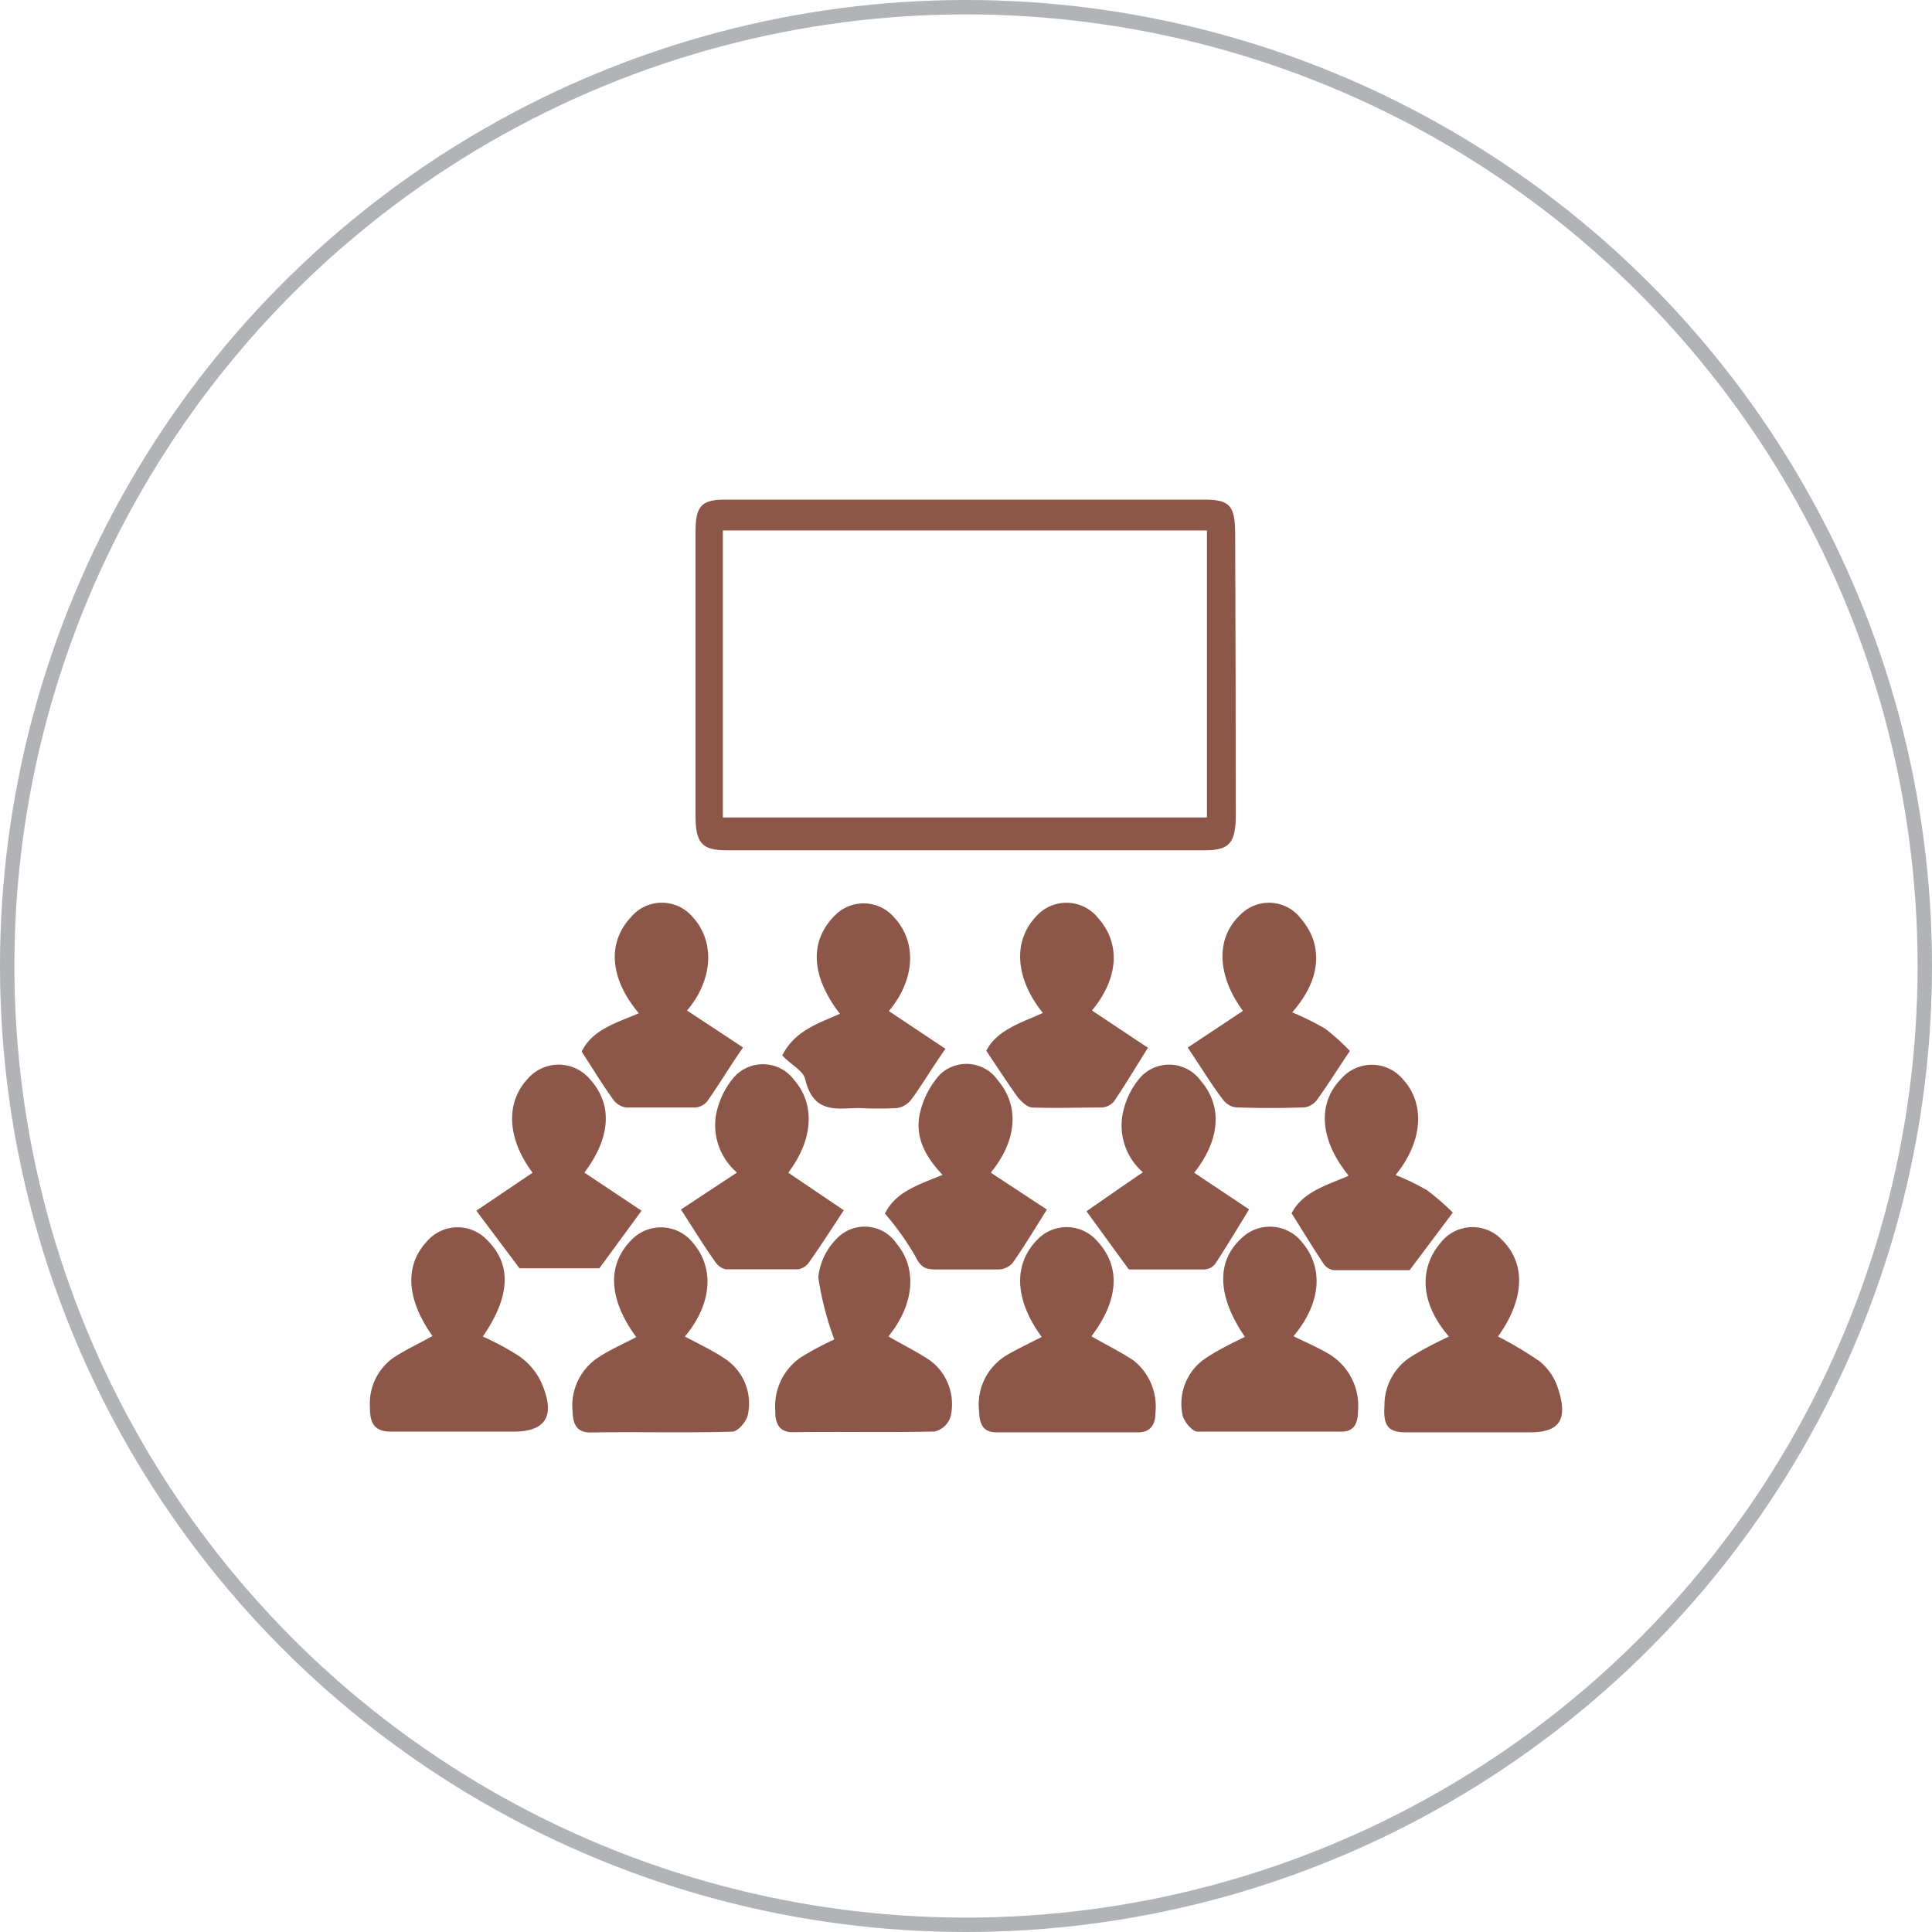
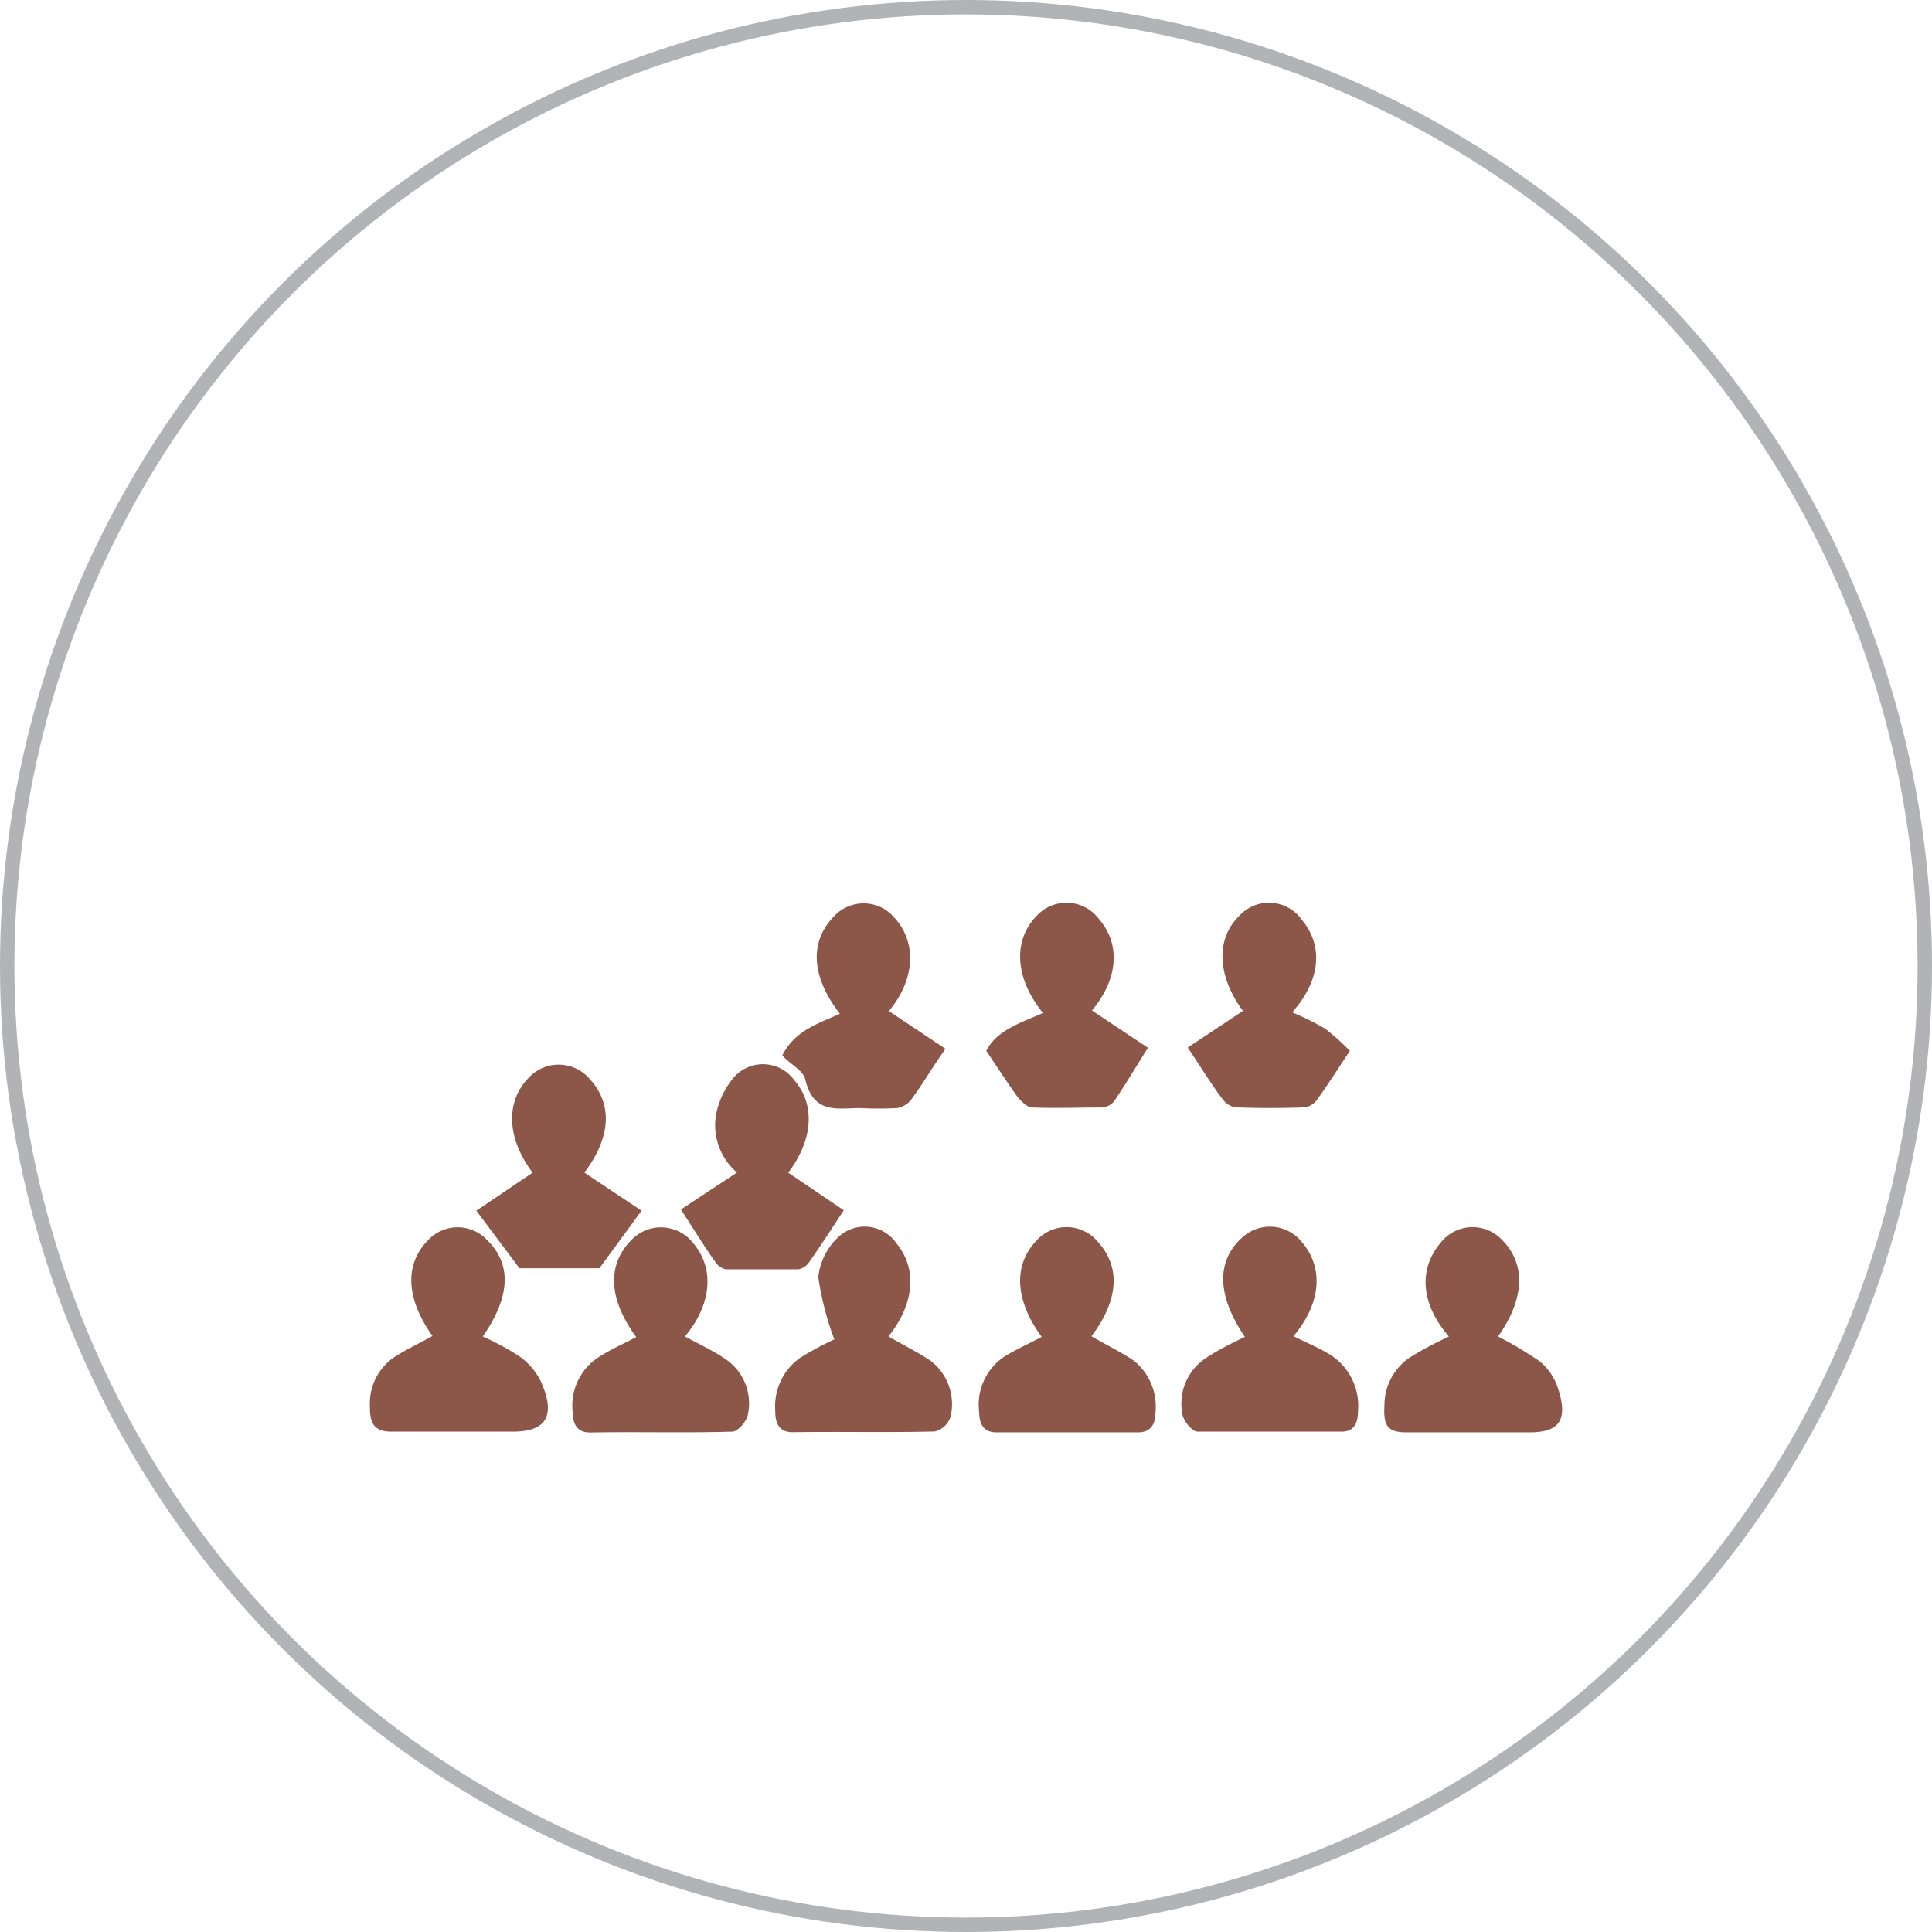
<svg xmlns="http://www.w3.org/2000/svg" viewBox="0 0 134.22 134.22">
  <defs>
    <style>.cls-1,.cls-4{fill:none;}.cls-2{clip-path:url(#clip-path);}.cls-3{fill:#8c5748;}.cls-4{stroke:#b1b3b6;}</style>
    <clipPath id="clip-path" transform="translate(-1.15 -1.15)">
      <rect class="cls-1" width="136.53" height="136.53" />
    </clipPath>
  </defs>
  <title>Asset 17</title>
  <g id="Layer_2" data-name="Layer 2">
    <g id="Layer_1-2" data-name="Layer 1">
      <g class="cls-2">
-         <path class="cls-3" d="M51.37,57.94H85V38H51.37ZM68.21,35.86h16.6c1.77,0,2.14.41,2.15,2.36Q87,48,87,57.8c0,1.9-.44,2.42-2.13,2.42H51.62c-1.71,0-2.15-.51-2.15-2.4q0-9.87,0-19.73c0-1.77.41-2.22,2-2.23H68.21" transform="translate(-1.15 -1.15)" />
        <path class="cls-3" d="M101.81,94c-1.93-2.22-2.14-4.63-.61-6.47a2.81,2.81,0,0,1,4.31-.23c1.67,1.67,1.55,4.13-.29,6.7a25.8,25.8,0,0,1,2.9,1.73,4,4,0,0,1,1.24,1.79c.76,2.24.16,3.14-1.94,3.14H98.85c-1.27,0-1.61-.45-1.52-1.85a4,4,0,0,1,1.76-3.35c.85-.54,1.76-1,2.72-1.46" transform="translate(-1.15 -1.15)" />
        <path class="cls-3" d="M31.22,94c-1.83-2.56-2-4.92-.4-6.62A2.81,2.81,0,0,1,35,87.31C36.72,89,36.6,91.25,34.69,94a19.15,19.15,0,0,1,2.52,1.36,4.65,4.65,0,0,1,1.5,1.73c1.08,2.38.42,3.52-1.92,3.52-2.81,0-5.63,0-8.44,0-1.14,0-1.52-.51-1.5-1.74a3.88,3.88,0,0,1,1.64-3.4c.88-.58,1.82-1,2.73-1.52" transform="translate(-1.15 -1.15)" />
        <path class="cls-3" d="M62.88,94c1,.58,2,1.07,2.91,1.68a3.79,3.79,0,0,1,1.39,3.92,1.53,1.53,0,0,1-1.1,1c-3.29.08-6.58,0-9.87.05-.92,0-1.22-.62-1.2-1.5a4.11,4.11,0,0,1,1.73-3.67c.86-.54,1.77-1,2.37-1.28A21,21,0,0,1,58,89.89a4.43,4.43,0,0,1,1.28-2.69,2.68,2.68,0,0,1,4.17.36c1.44,1.74,1.21,4.22-.57,6.42" transform="translate(-1.15 -1.15)" />
        <path class="cls-3" d="M77,94c1,.58,2,1.06,2.92,1.68a4.09,4.09,0,0,1,1.5,3.63c0,.83-.37,1.35-1.2,1.35q-4.92,0-9.84,0c-.9,0-1.19-.54-1.21-1.46A4,4,0,0,1,71,95.35c.82-.49,1.68-.88,2.52-1.32-1.87-2.55-2-5-.34-6.72a2.81,2.81,0,0,1,4.21.08c1.64,1.76,1.48,4.1-.42,6.6" transform="translate(-1.15 -1.15)" />
        <path class="cls-3" d="M87.62,94c-1.9-2.79-2-5.21-.21-6.84a2.84,2.84,0,0,1,4.21.31c1.51,1.79,1.3,4.24-.61,6.51.79.39,1.57.72,2.3,1.14a4.2,4.2,0,0,1,2.18,4.1c0,.86-.32,1.39-1.14,1.39-3.33,0-6.66,0-10,0-.38,0-1-.75-1.06-1.23A3.79,3.79,0,0,1,85,95.45c.84-.55,1.76-1,2.63-1.42" transform="translate(-1.15 -1.15)" />
        <path class="cls-3" d="M48.73,94c1,.54,2,1,2.82,1.57a3.71,3.71,0,0,1,1.56,3.84c-.07.47-.69,1.19-1.08,1.2-3.29.1-6.58,0-9.87.06-.88,0-1.21-.51-1.23-1.46a4,4,0,0,1,1.79-3.76c.84-.55,1.75-.94,2.63-1.41-1.92-2.62-2.05-5-.35-6.73a2.84,2.84,0,0,1,4.32.22c1.49,1.76,1.27,4.26-.59,6.47" transform="translate(-1.15 -1.15)" />
        <path class="cls-3" d="M48.45,85.18l3.9-2.57a4.34,4.34,0,0,1-1.46-4A5.72,5.72,0,0,1,52.13,76a2.69,2.69,0,0,1,4.19.18c1.5,1.72,1.31,4.17-.41,6.44l3.86,2.61c-.92,1.4-1.63,2.51-2.39,3.58a1.18,1.18,0,0,1-.76.52c-1.69,0-3.38,0-5.06,0a1.22,1.22,0,0,1-.75-.56c-.72-1-1.39-2.11-2.36-3.6" transform="translate(-1.15 -1.15)" />
-         <path class="cls-3" d="M70,82.63l3.88,2.55c-.92,1.46-1.61,2.62-2.39,3.72a1.32,1.32,0,0,1-1,.44c-1.47,0-2.94,0-4.41,0-.69,0-1-.21-1.36-.95a19.84,19.84,0,0,0-2.09-2.93c.74-1.52,2.33-2,4-2.69-1.15-1.22-2-2.63-1.54-4.42a6,6,0,0,1,1.34-2.53,2.66,2.66,0,0,1,4.07.42c1.5,1.78,1.28,4.17-.5,6.35" transform="translate(-1.15 -1.15)" />
-         <path class="cls-3" d="M84.11,82.62l3.82,2.55c-.93,1.5-1.62,2.67-2.37,3.8a1,1,0,0,1-.75.37c-1.85,0-3.71,0-5.24,0L76.63,85.3c1.19-.83,2.53-1.76,3.92-2.71a4.3,4.3,0,0,1-1.39-4.13A5.51,5.51,0,0,1,80.37,76a2.71,2.71,0,0,1,4.19.22c1.55,1.8,1.35,4.12-.45,6.41" transform="translate(-1.15 -1.15)" />
        <path class="cls-3" d="M83.66,73.93l3.84-2.55c-1.78-2.41-1.92-5-.24-6.62a2.79,2.79,0,0,1,4.3.25c1.56,1.85,1.34,4.24-.64,6.47a18.93,18.93,0,0,1,2.3,1.14,15.8,15.8,0,0,1,1.71,1.54c-.84,1.25-1.52,2.33-2.25,3.35a1.36,1.36,0,0,1-.87.57c-1.6.06-3.2.06-4.8,0a1.33,1.33,0,0,1-.9-.54c-.77-1-1.47-2.16-2.45-3.62" transform="translate(-1.15 -1.15)" />
-         <path class="cls-3" d="M45.52,71.53c-2-2.39-2.21-4.86-.54-6.66a2.8,2.8,0,0,1,4.3,0c1.57,1.71,1.39,4.39-.4,6.48l3.89,2.57c-1,1.44-1.69,2.62-2.49,3.74a1.16,1.16,0,0,1-.84.43c-1.59,0-3.19,0-4.79,0a1.33,1.33,0,0,1-.89-.54c-.73-1-1.39-2.1-2.2-3.34.74-1.54,2.42-2,4-2.68" transform="translate(-1.15 -1.15)" />
-         <path class="cls-3" d="M94.83,82.81c-2-2.47-2.18-5-.51-6.71a2.82,2.82,0,0,1,4.32.06c1.54,1.7,1.35,4.33-.54,6.62a15.83,15.83,0,0,1,2.19,1.06,16.79,16.79,0,0,1,1.79,1.55l-3,4c-1.48,0-3.38,0-5.27,0a1,1,0,0,1-.69-.42c-.73-1.09-1.41-2.21-2.24-3.53.73-1.44,2.33-1.92,3.91-2.58" transform="translate(-1.15 -1.15)" />
        <path class="cls-3" d="M41.77,82.63l3.95,2.63-2.93,4H37.24l-3-4,3.91-2.64c-1.75-2.33-1.91-4.83-.35-6.51a2.84,2.84,0,0,1,4.32,0c1.62,1.77,1.46,4.07-.37,6.5" transform="translate(-1.15 -1.15)" />
        <path class="cls-3" d="M66.84,74c-1,1.43-1.62,2.5-2.36,3.51a1.59,1.59,0,0,1-1,.62,25,25,0,0,1-2.6,0c-1.54,0-3.21.46-3.79-2-.14-.62-1-1-1.59-1.66.85-1.71,2.5-2.22,4-2.89-2-2.59-2.13-5-.41-6.77a2.8,2.8,0,0,1,4.21.11c1.58,1.73,1.4,4.34-.4,6.47l3.9,2.6" transform="translate(-1.15 -1.15)" />
        <path class="cls-3" d="M73.61,71.53c-1.94-2.39-2.11-5-.48-6.71a2.81,2.81,0,0,1,4.31.11c1.6,1.8,1.4,4.22-.43,6.42l3.89,2.59c-.92,1.46-1.61,2.63-2.37,3.74a1.2,1.2,0,0,1-.86.41c-1.6,0-3.2.06-4.8,0-.33,0-.72-.38-1-.69-.71-1-1.37-2-2.2-3.25.72-1.42,2.36-1.93,3.9-2.61" transform="translate(-1.15 -1.15)" />
        <circle class="cls-4" cx="67.11" cy="67.11" r="66.61" />
      </g>
    </g>
  </g>
</svg>